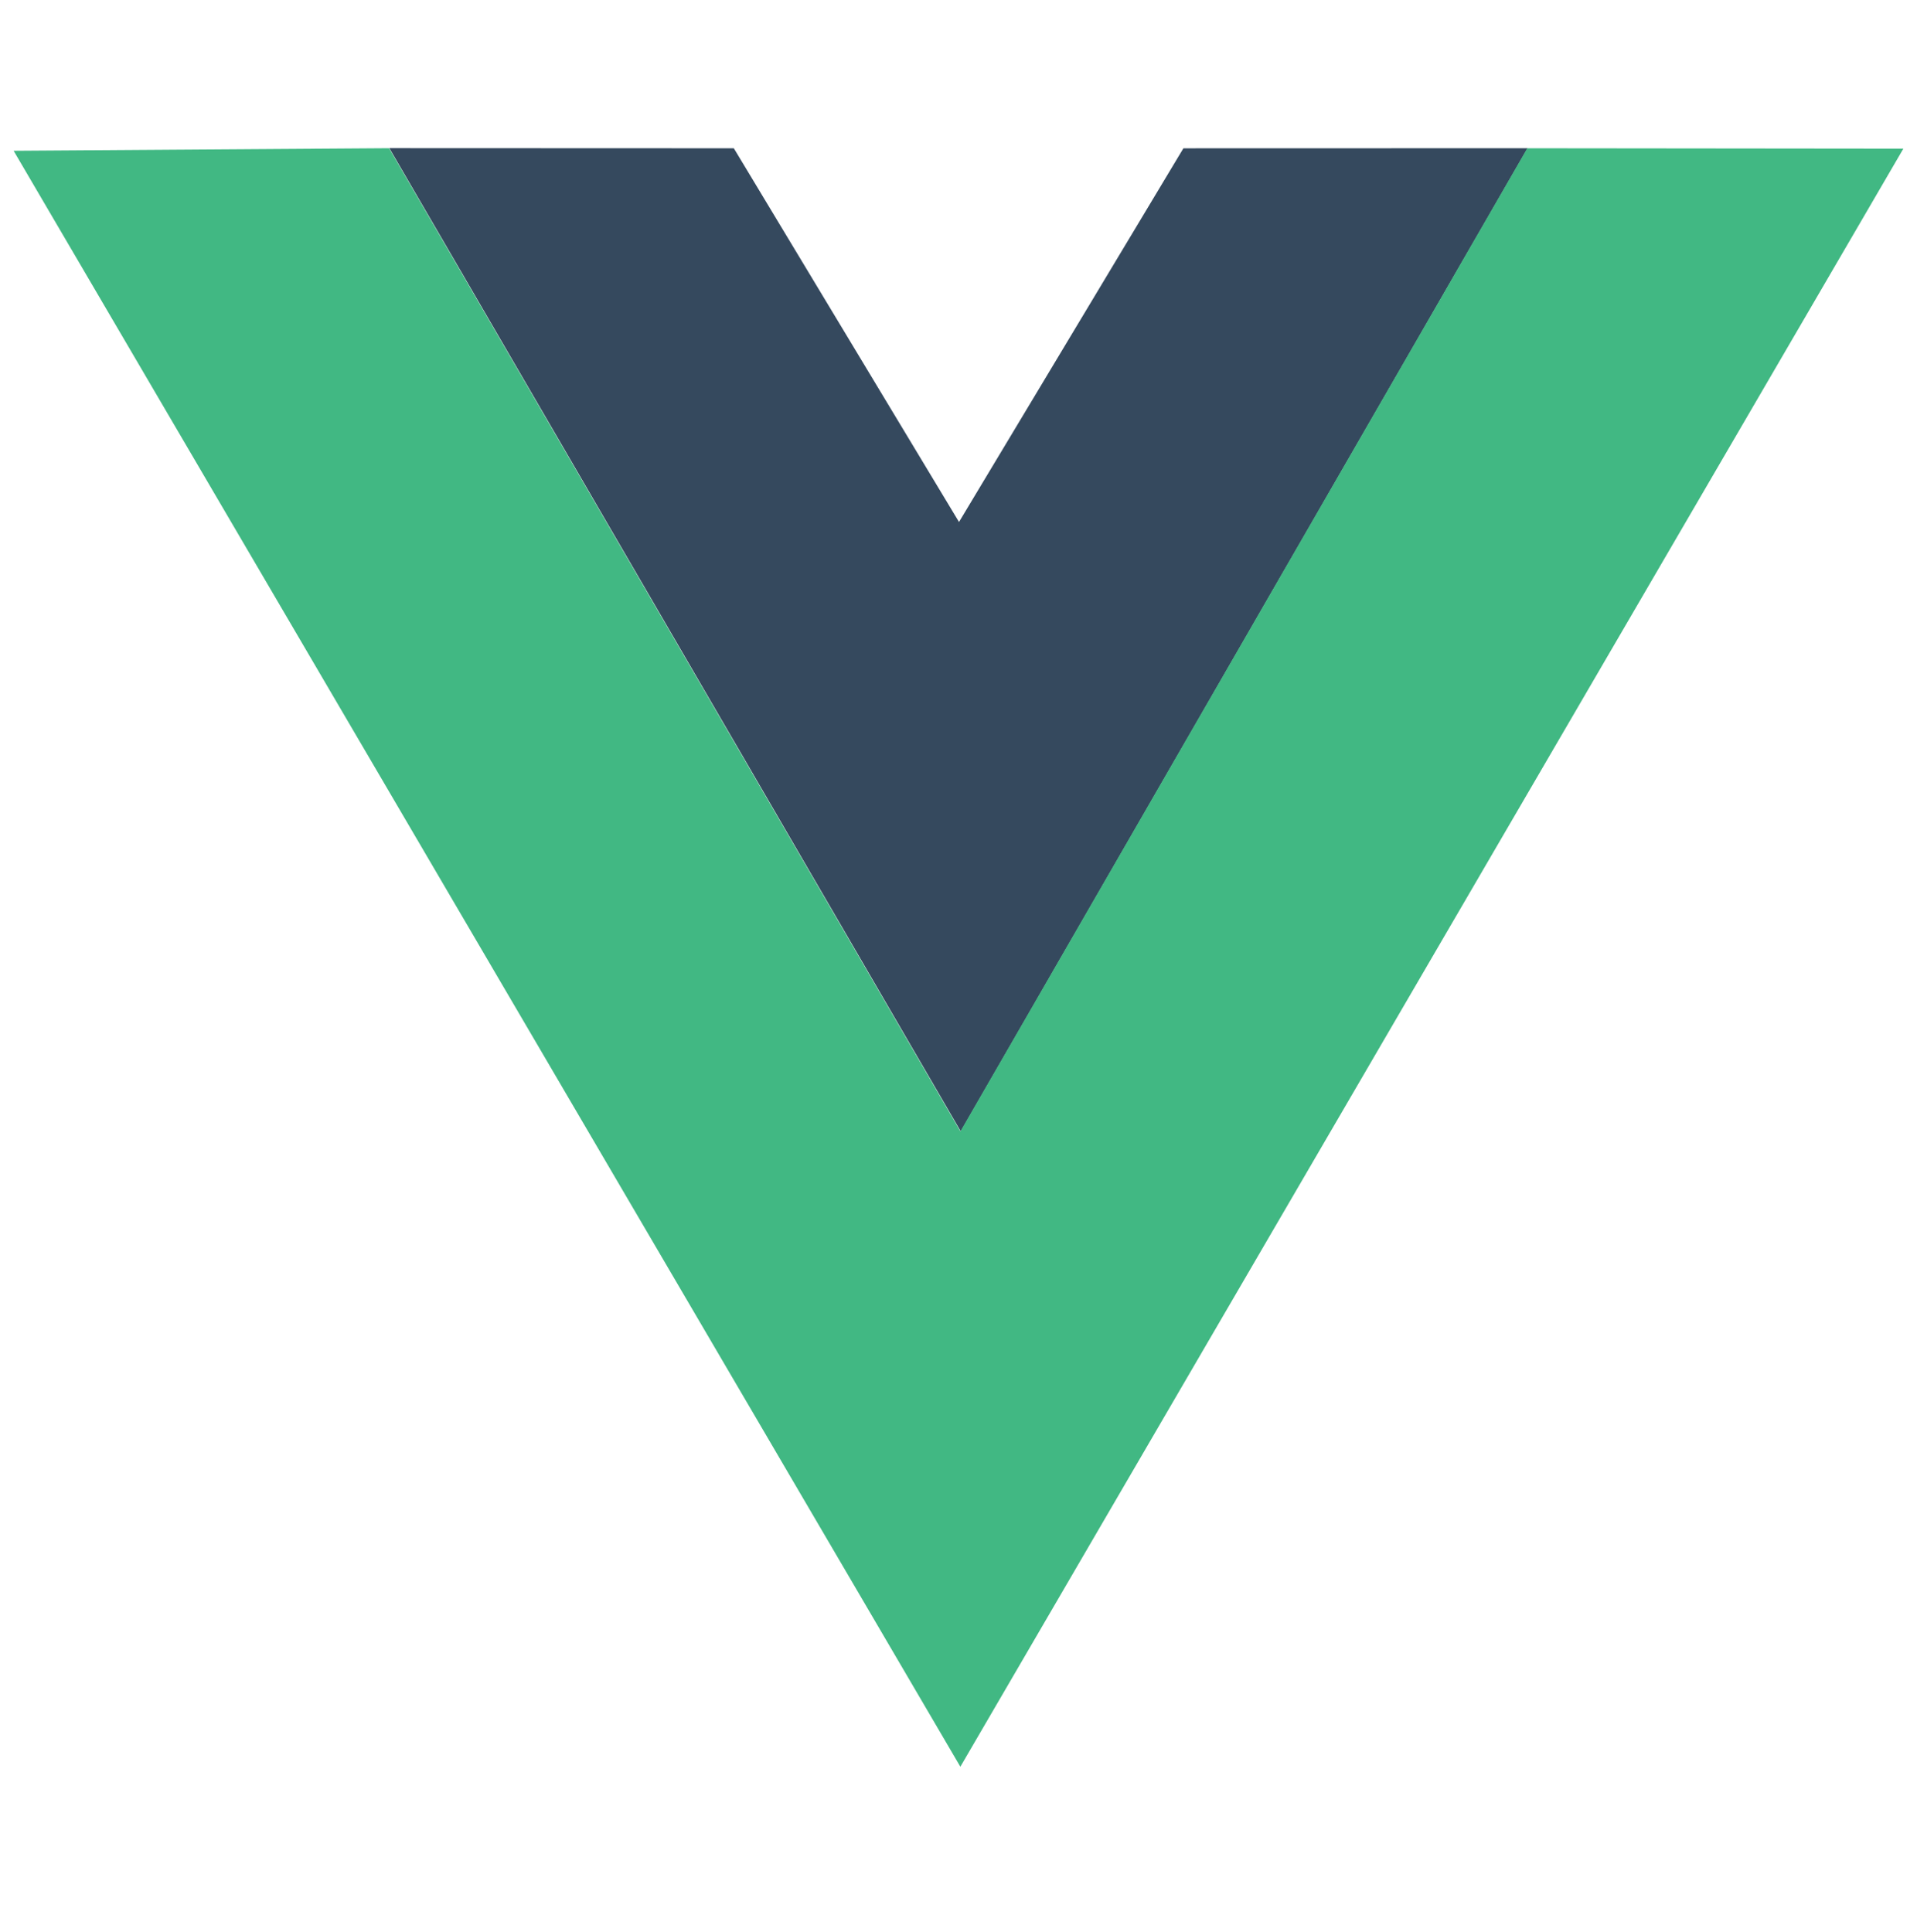
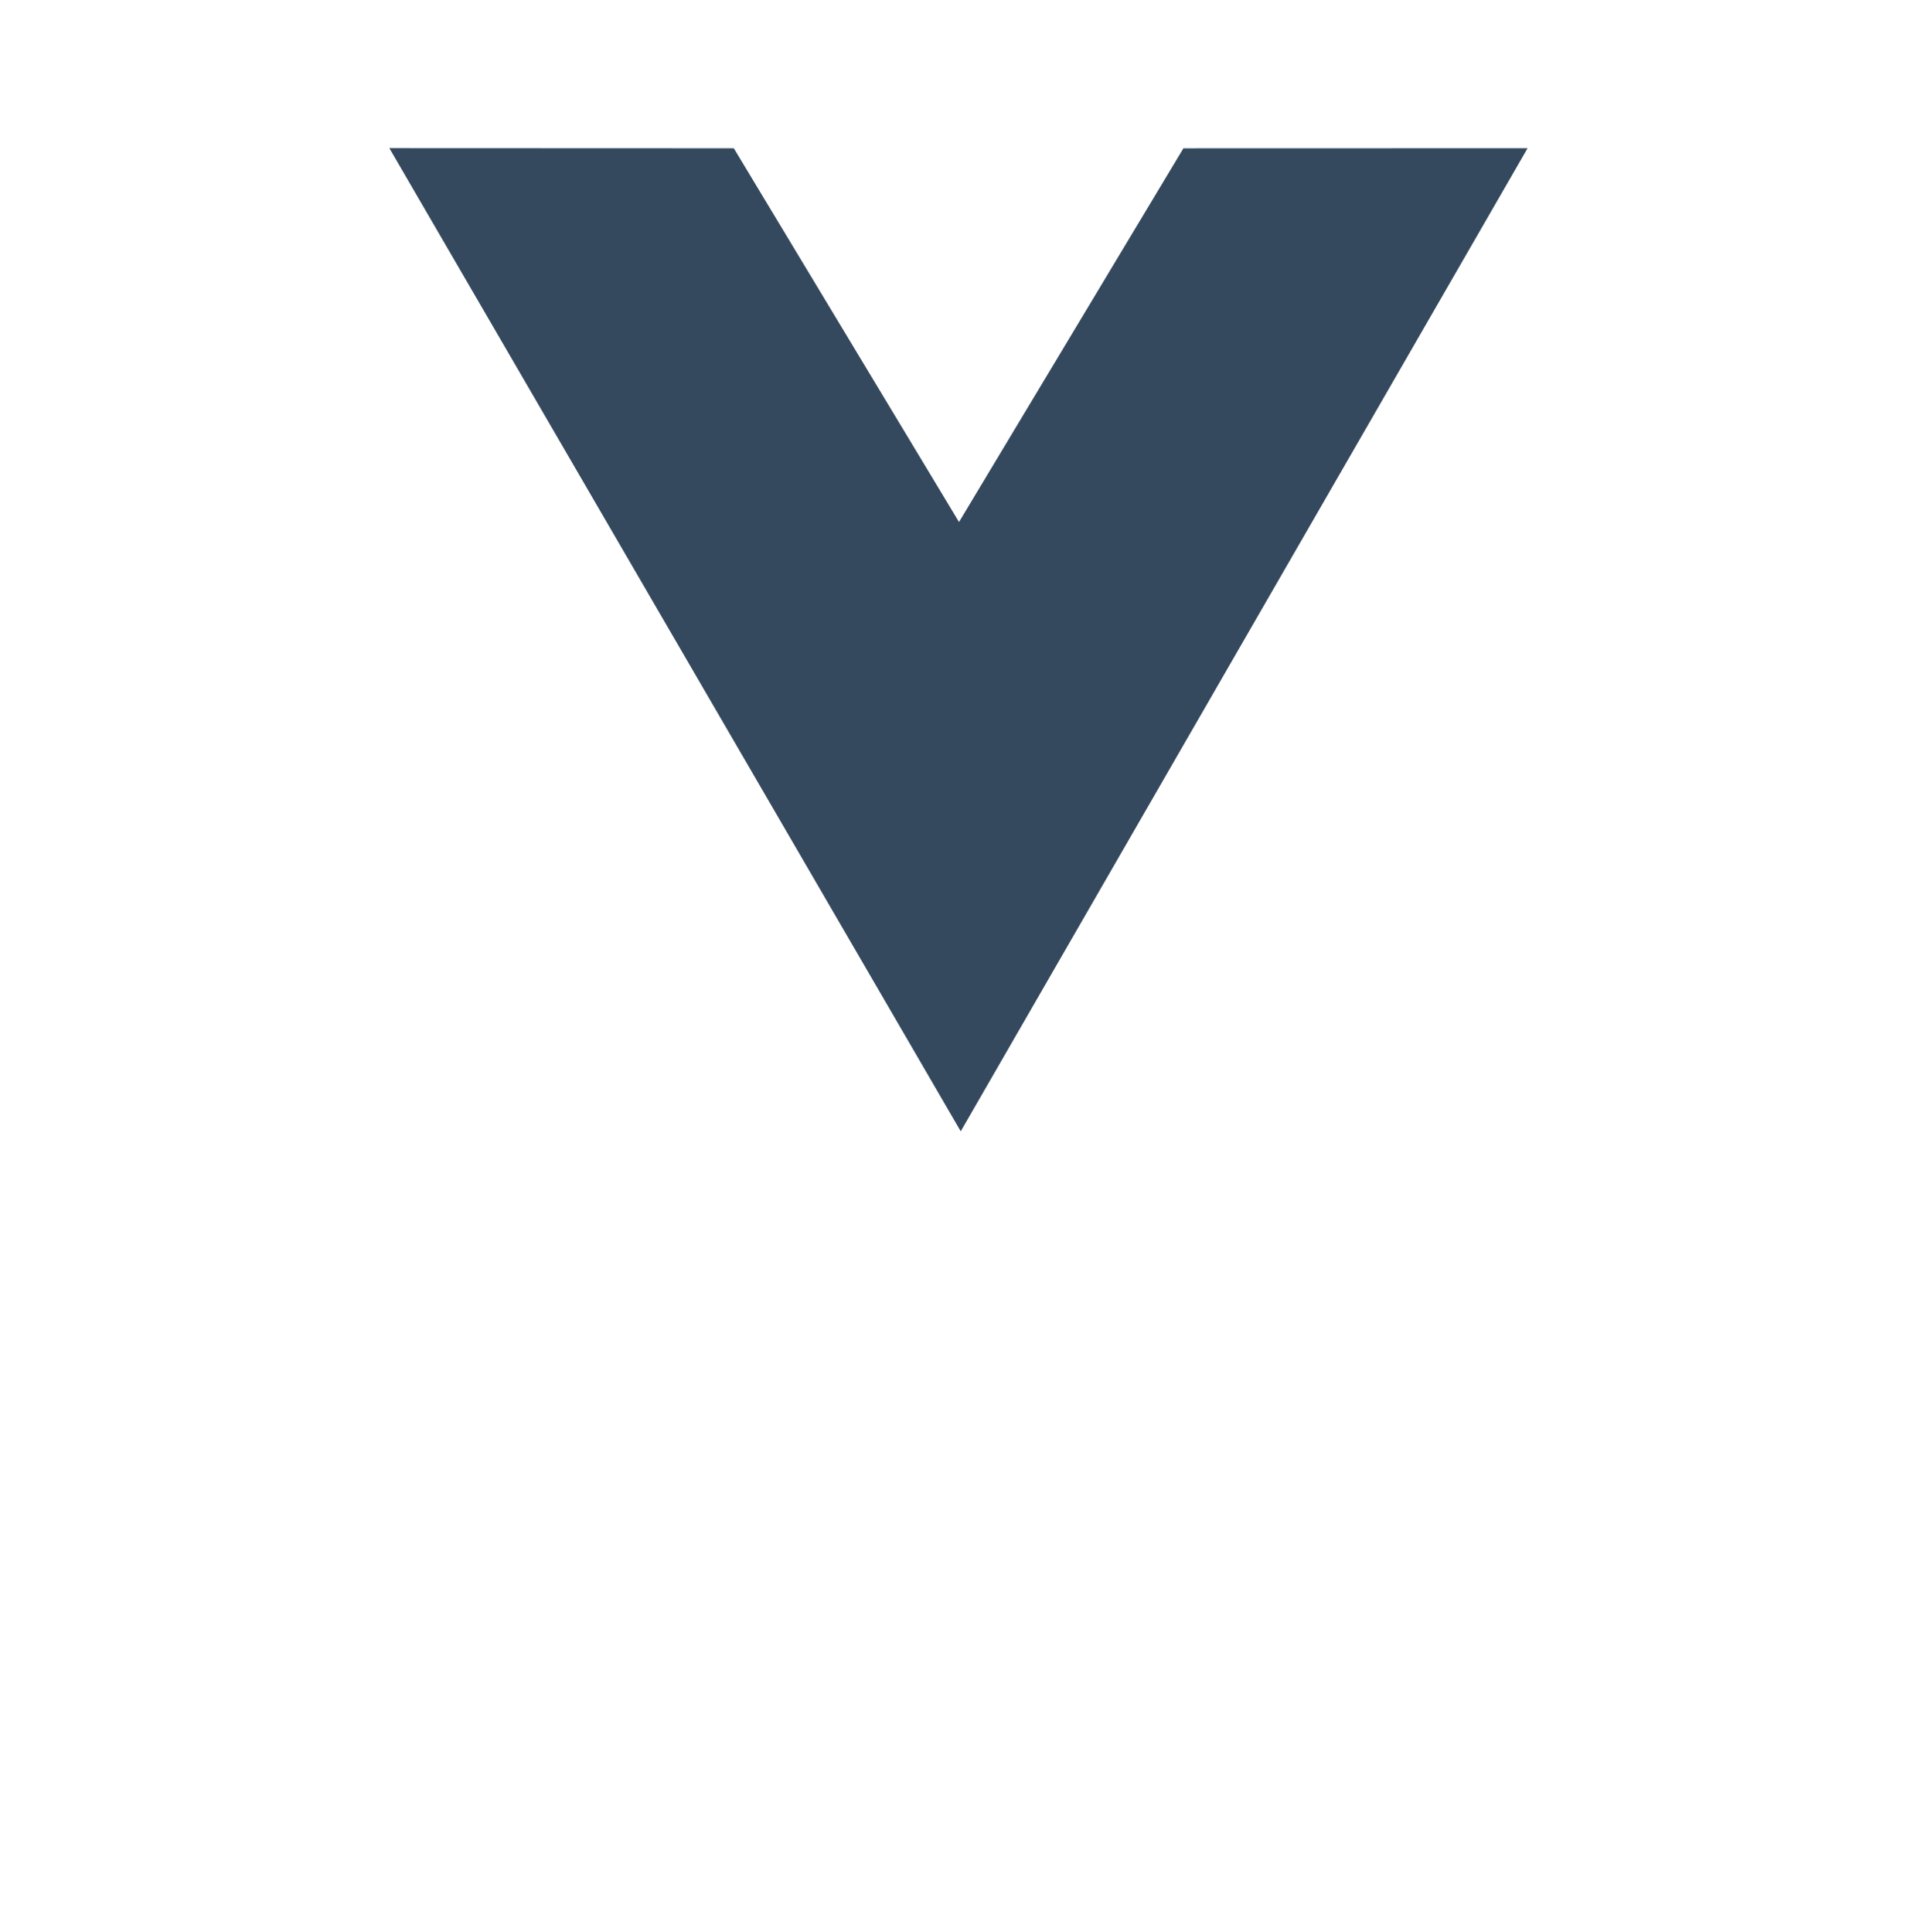
<svg xmlns="http://www.w3.org/2000/svg" width="128" height="129" viewBox="0 0 128 129" fill="none">
  <path d="M25.996 9.893L48.998 9.902L64.034 34.86L79.017 9.904L101.999 9.898L64.149 75.553L25.996 9.893Z" fill="#35495E" />
-   <path d="M0.91 10.069L25.977 9.897L64.127 75.556L101.98 9.901L127.09 9.927L64.124 117.987L0.91 10.069Z" fill="#41B883" />
</svg>